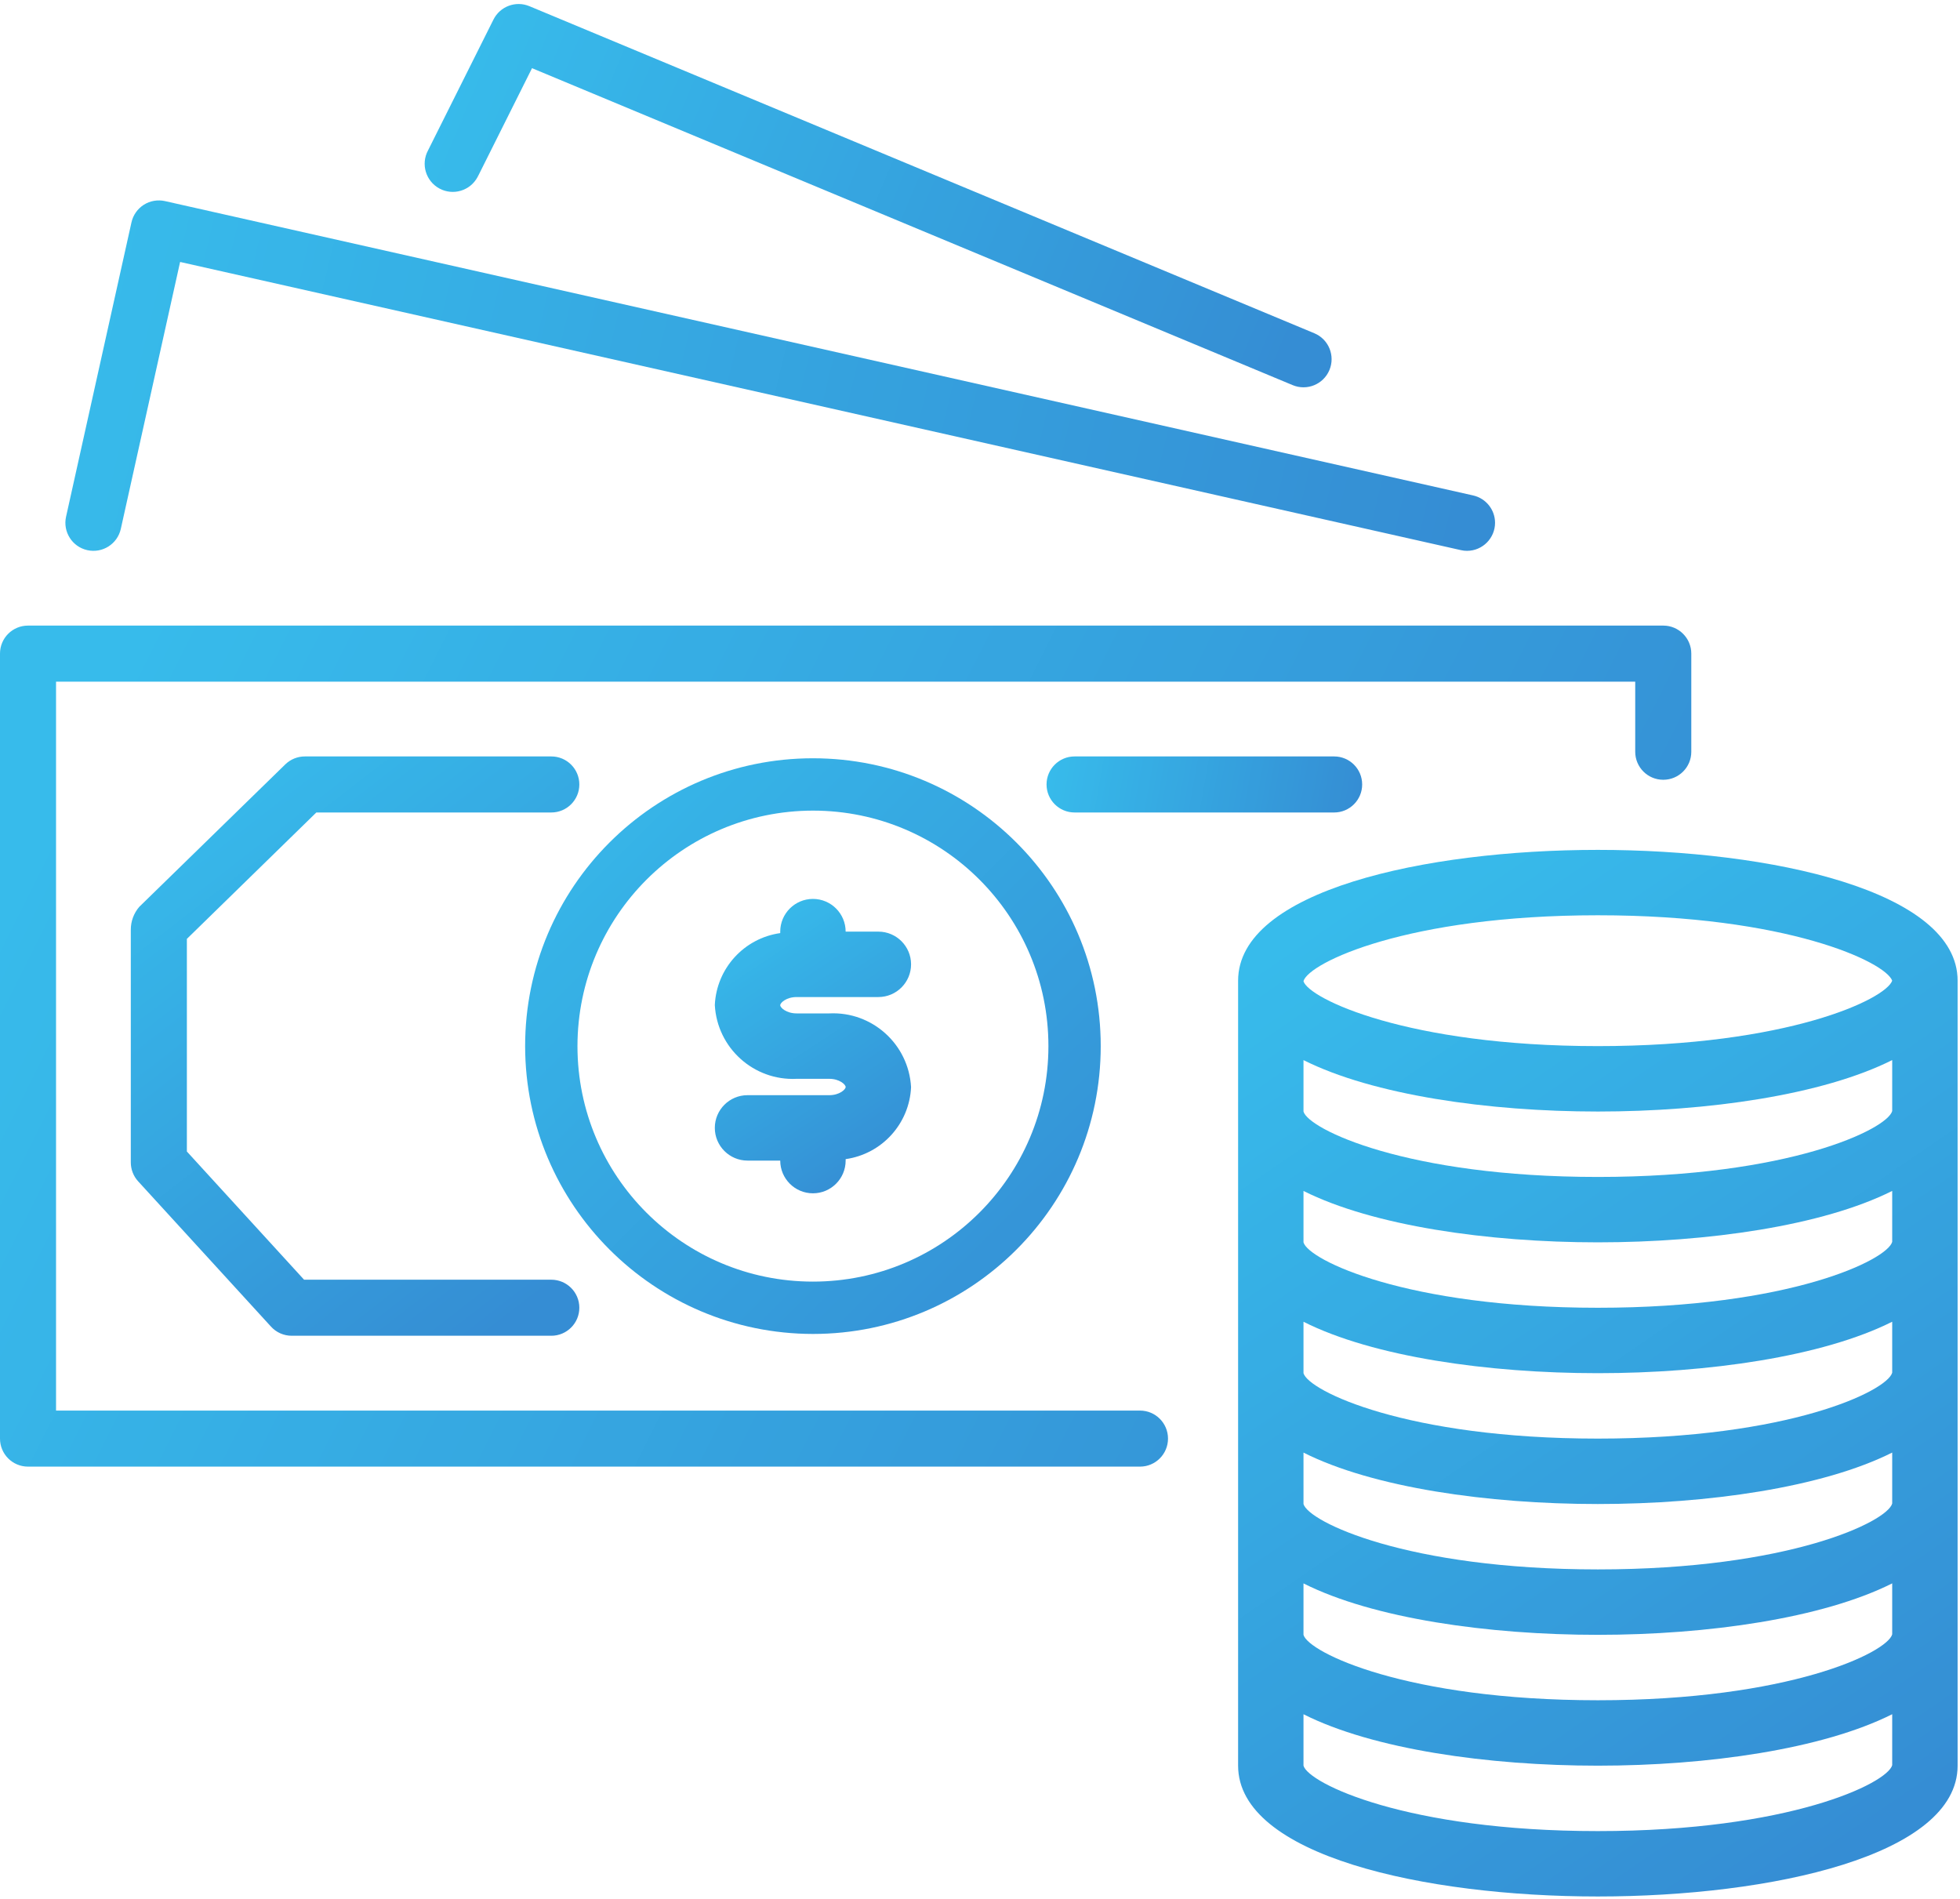
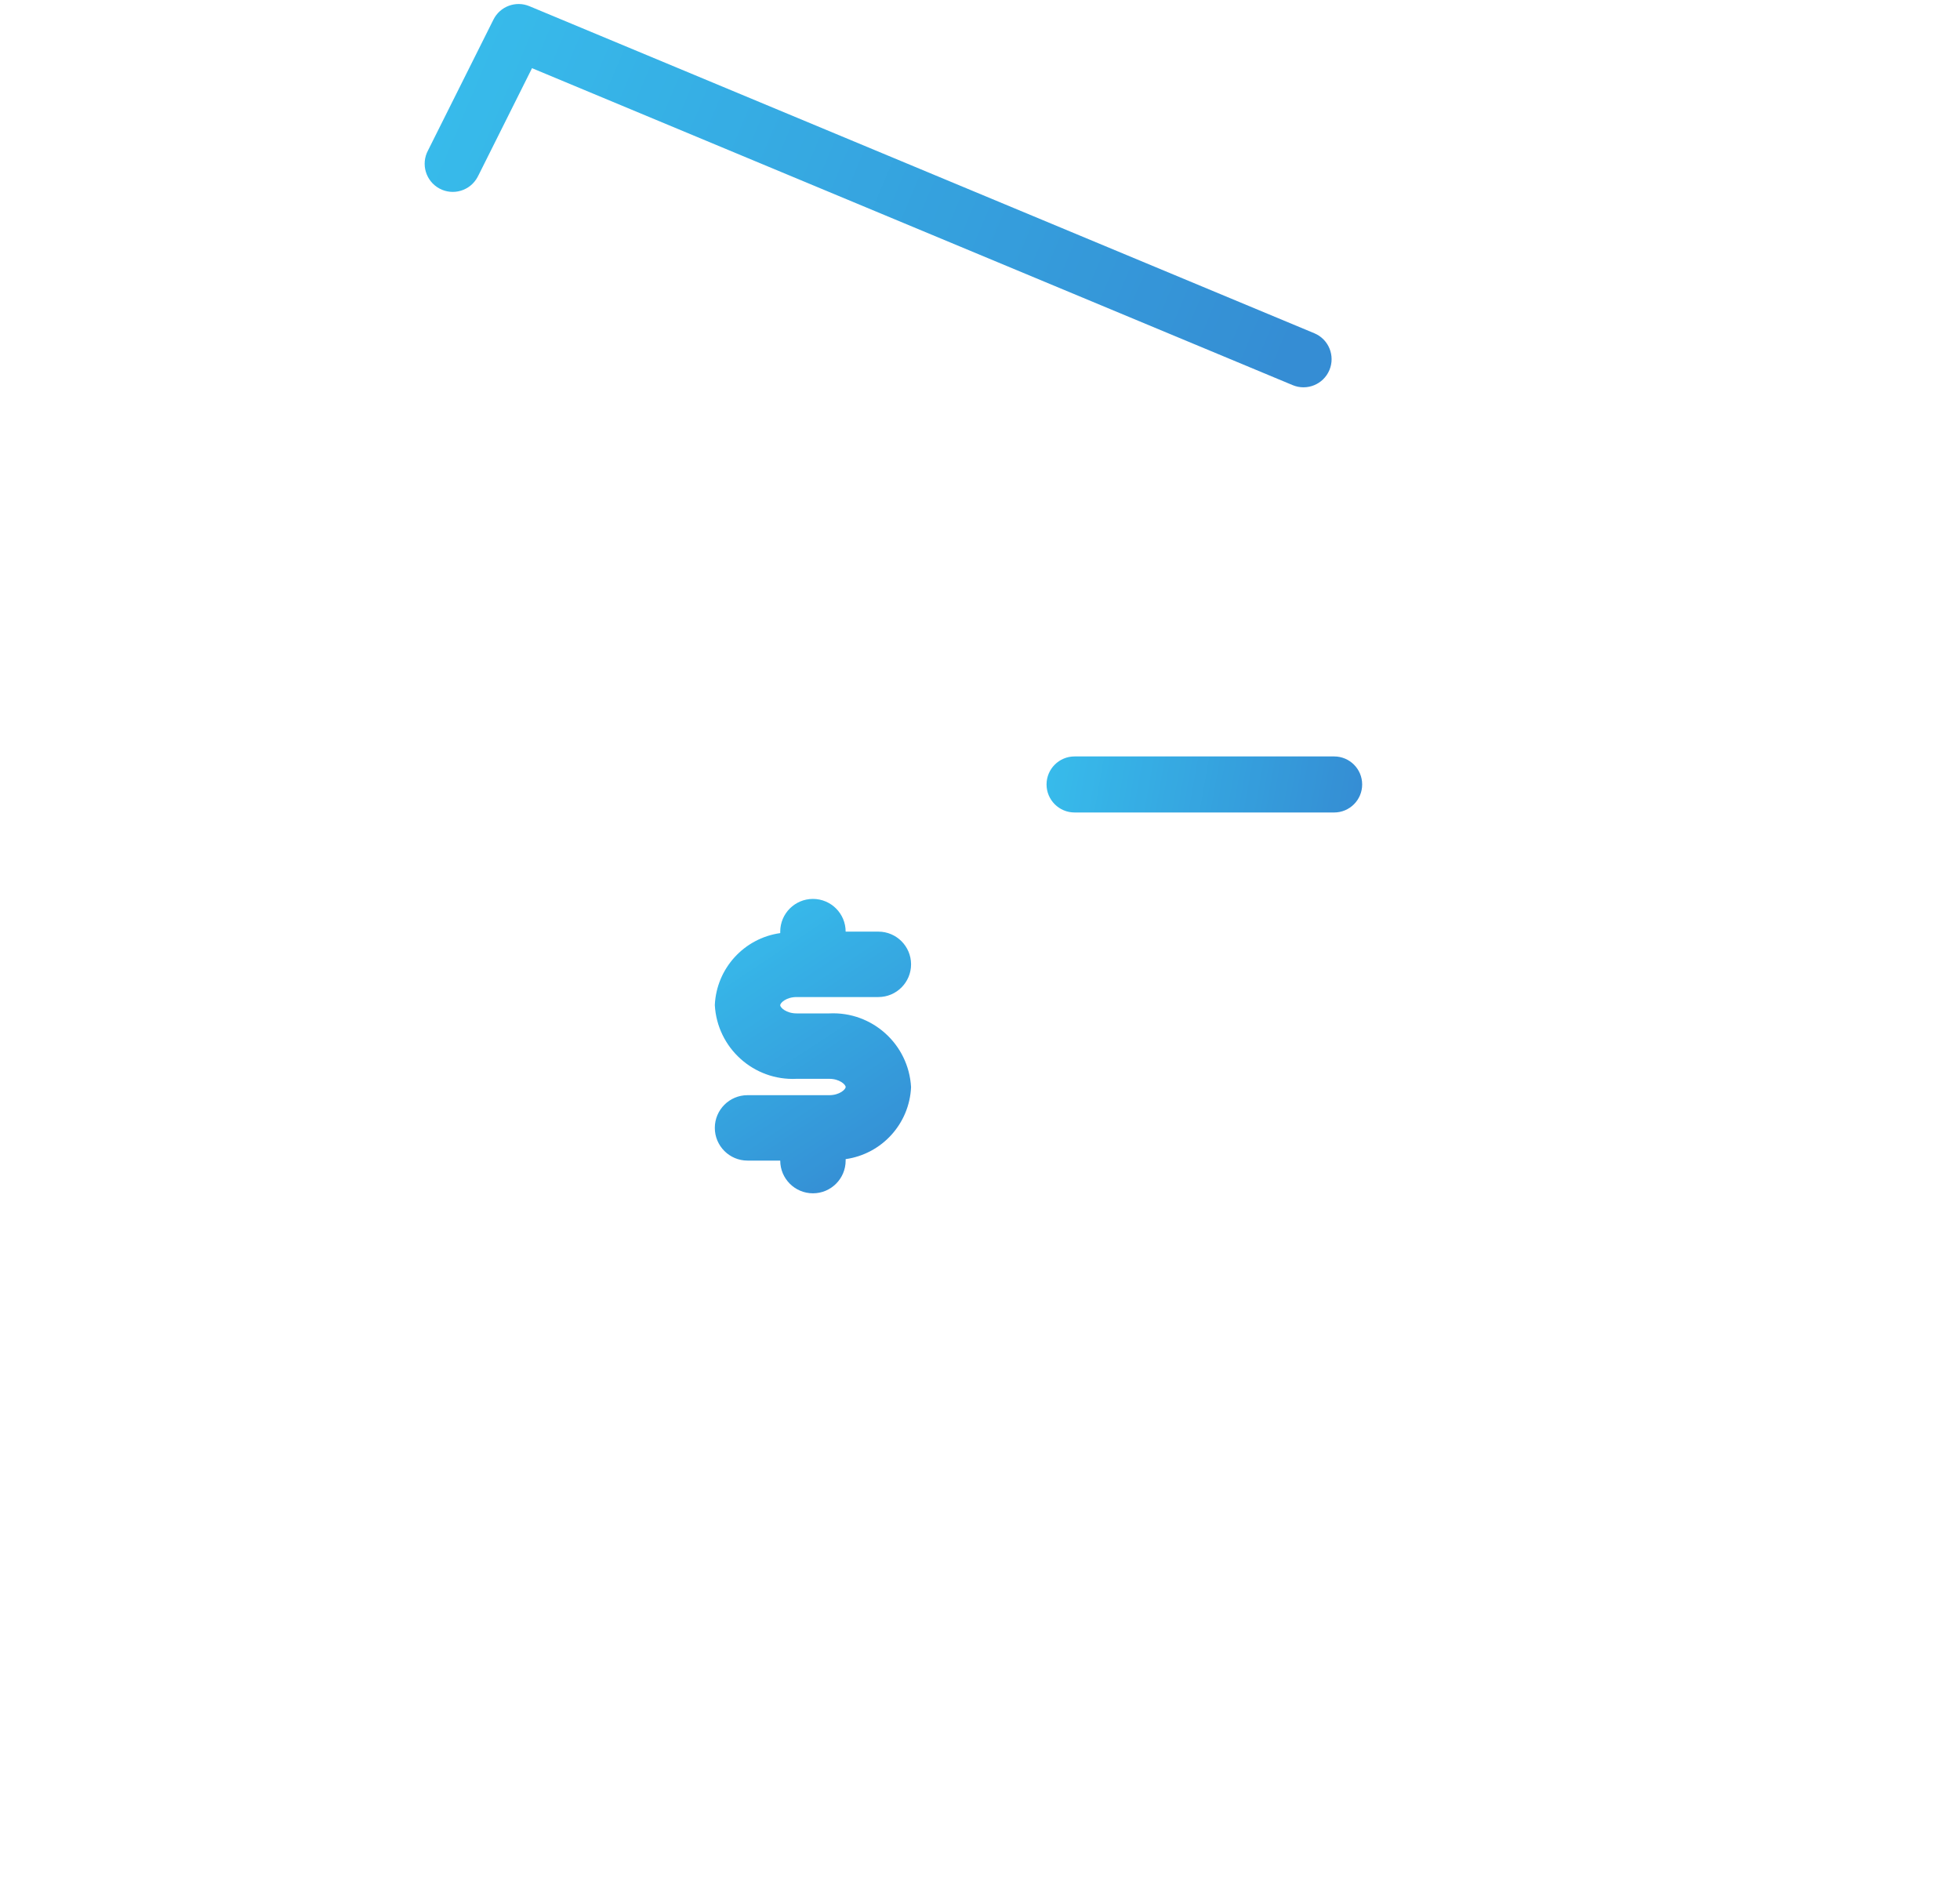
<svg xmlns="http://www.w3.org/2000/svg" width="64px" height="62px" viewBox="0 0 64 62" version="1.1">
  <title>09AFF770-3598-4A39-8B75-A274D4EA2372</title>
  <defs>
    <linearGradient x1="0%" y1="37.638%" x2="100%" y2="62.362%" id="linearGradient-1">
      <stop stop-color="#05AAE6" offset="0%" />
      <stop stop-color="#0271C9" offset="100%" />
    </linearGradient>
    <linearGradient x1="0%" y1="46.996%" x2="100%" y2="53.004%" id="linearGradient-2">
      <stop stop-color="#05AAE6" offset="0%" />
      <stop stop-color="#0271C9" offset="100%" />
    </linearGradient>
    <linearGradient x1="0%" y1="41.072%" x2="100%" y2="58.928%" id="linearGradient-3">
      <stop stop-color="#05AAE6" offset="0%" />
      <stop stop-color="#0271C9" offset="100%" />
    </linearGradient>
    <linearGradient x1="0%" y1="48.423%" x2="100%" y2="51.577%" id="linearGradient-4">
      <stop stop-color="#05AAE6" offset="0%" />
      <stop stop-color="#0271C9" offset="100%" />
    </linearGradient>
    <linearGradient x1="0%" y1="0%" x2="100%" y2="100%" id="linearGradient-5">
      <stop stop-color="#05AAE6" offset="0%" />
      <stop stop-color="#0271C9" offset="100%" />
    </linearGradient>
    <linearGradient x1="26.367%" y1="0%" x2="73.633%" y2="100%" id="linearGradient-6">
      <stop stop-color="#05AAE6" offset="0%" />
      <stop stop-color="#0271C9" offset="100%" />
    </linearGradient>
    <linearGradient x1="20.024%" y1="0%" x2="79.976%" y2="100%" id="linearGradient-7">
      <stop stop-color="#05AAE6" offset="0%" />
      <stop stop-color="#0271C9" offset="100%" />
    </linearGradient>
    <linearGradient x1="27.778%" y1="0%" x2="72.222%" y2="100%" id="linearGradient-8">
      <stop stop-color="#05AAE6" offset="0%" />
      <stop stop-color="#0271C9" offset="100%" />
    </linearGradient>
  </defs>
  <g id="Landing-page" stroke="none" stroke-width="1" fill="none" fill-rule="evenodd" opacity="0.8">
    <g id="homepage" transform="translate(-828, -1713)" fill-rule="nonzero">
      <g id="Calculator-Copy" transform="translate(2, 1284)">
        <g id="Group-14" transform="translate(177, 368)">
          <g id="Group-28-Copy" transform="translate(551, 0)">
            <g id="ic_fees_charges_icn" transform="translate(98, 61)">
-               <path d="M54.313,20.426 C54.312,20.426 54.311,20.426 54.31,20.426 L0.915,20.426 C0.41,20.425 -5.22544856e-07,20.834 -5.22544856e-07,21.339 C-5.22544856e-07,21.34 -5.22544856e-07,21.34 -5.22544856e-07,21.341 L-5.22544856e-07,46.971 C-5.22544856e-07,47.476 0.408,47.885 0.913,47.886 C0.914,47.886 0.915,47.886 0.915,47.886 L37.224,47.886 C37.729,47.886 38.139,47.476 38.139,46.971 C38.139,46.465 37.729,46.056 37.224,46.056 L1.83,46.056 L1.83,22.256 L53.395,22.256 L53.395,24.545 C53.395,25.05 53.803,25.459 54.308,25.46 C54.309,25.46 54.31,25.46 54.31,25.46 C54.815,25.461 55.226,25.052 55.226,24.547 C55.226,24.546 55.226,24.546 55.226,24.545 L55.226,21.341 C55.226,20.836 54.817,20.427 54.313,20.426 Z" id="Path" fill="url(#linearGradient-1)" />
-               <path d="M48.104,16.177 L5.388,6.566 C5.151,6.513 4.902,6.556 4.697,6.685 C4.491,6.816 4.346,7.022 4.293,7.26 L2.157,16.871 C2.047,17.365 2.359,17.854 2.852,17.963 C3.346,18.073 3.835,17.762 3.945,17.268 L5.881,8.553 L47.702,17.962 C47.768,17.978 47.836,17.985 47.904,17.985 C48.409,17.984 48.818,17.573 48.818,17.068 C48.817,16.641 48.52,16.271 48.104,16.177 Z" id="Path" fill="url(#linearGradient-2)" />
              <path d="M42.917,10.881 L17.287,0.202 C16.842,0.016 16.329,0.207 16.113,0.639 L13.977,4.91 C13.736,5.356 13.902,5.914 14.348,6.155 C14.794,6.396 15.351,6.23 15.592,5.784 C15.602,5.766 15.611,5.749 15.619,5.73 L15.619,5.733 L17.372,2.226 L42.21,12.575 C42.678,12.77 43.215,12.549 43.41,12.081 C43.605,11.614 43.385,11.076 42.917,10.881 Z" id="Path" fill="url(#linearGradient-3)" />
              <path d="M43.564,24.698 L35.088,24.698 C34.583,24.698 34.173,25.107 34.173,25.613 C34.173,26.118 34.583,26.528 35.088,26.528 L43.564,26.528 C44.069,26.528 44.479,26.118 44.479,25.613 C44.479,25.107 44.069,24.698 43.564,24.698 Z" id="Path" fill="url(#linearGradient-4)" />
-               <path d="M26.545,24.758 C21.355,24.758 17.147,28.966 17.147,34.156 C17.153,39.344 21.357,43.548 26.545,43.554 C31.735,43.554 35.942,39.346 35.942,34.156 C35.942,28.966 31.735,24.758 26.545,24.758 Z M26.545,41.845 C22.298,41.845 18.856,38.402 18.856,34.156 C18.861,29.911 22.3,26.472 26.545,26.467 C30.791,26.467 34.234,29.909 34.234,34.156 C34.234,38.402 30.791,41.845 26.545,41.845 Z" id="Shape" fill="url(#linearGradient-5)" />
-               <path d="M52.175,27.749 C46.515,27.749 40.428,29.086 40.428,32.02 L40.428,57.65 C40.428,60.584 46.515,61.921 52.175,61.921 C57.834,61.921 63.922,60.584 63.922,57.65 L63.922,32.02 C63.922,29.086 57.834,27.749 52.175,27.749 Z M61.786,57.634 C61.624,58.227 58.422,59.786 52.175,59.786 C45.927,59.786 42.725,58.227 42.563,57.65 L42.563,55.971 C44.836,57.116 48.59,57.65 52.175,57.65 C55.76,57.65 59.514,57.111 61.786,55.97 L61.786,57.634 Z M61.786,53.362 C61.624,53.955 58.422,55.514 52.175,55.514 C45.927,55.514 42.725,53.955 42.563,53.378 L42.563,51.699 C44.836,52.844 48.59,53.378 52.175,53.378 C55.76,53.378 59.514,52.839 61.786,51.698 L61.786,53.362 Z M61.786,49.091 C61.624,49.683 58.422,51.242 52.175,51.242 C45.927,51.242 42.725,49.683 42.563,49.107 L42.563,47.428 C44.836,48.573 48.59,49.107 52.175,49.107 C55.76,49.107 59.514,48.567 61.786,47.427 L61.786,49.091 Z M61.786,44.819 C61.624,45.412 58.422,46.971 52.175,46.971 C45.927,46.971 42.725,45.412 42.563,44.835 L42.563,43.156 C44.836,44.301 48.59,44.835 52.175,44.835 C55.76,44.835 59.514,44.296 61.786,43.155 L61.786,44.819 Z M61.786,40.547 C61.624,41.14 58.422,42.699 52.175,42.699 C45.927,42.699 42.725,41.14 42.563,40.563 L42.563,38.885 C44.836,40.024 48.59,40.563 52.175,40.563 C55.76,40.563 59.514,40.024 61.786,38.884 L61.786,40.547 Z M61.786,36.276 C61.624,36.868 58.422,38.428 52.175,38.428 C45.927,38.428 42.725,36.868 42.563,36.292 L42.563,34.613 C44.836,35.752 48.59,36.292 52.175,36.292 C55.76,36.292 59.514,35.752 61.786,34.612 L61.786,36.276 Z M52.175,34.156 C45.937,34.156 42.735,32.601 42.563,32.039 L42.563,32.033 C42.735,31.438 45.937,29.884 52.175,29.884 C58.368,29.884 61.572,31.416 61.786,32.02 C61.572,32.625 58.368,34.156 52.175,34.156 Z" id="Shape" fill="url(#linearGradient-6)" />
-               <path d="M18.002,41.783 L9.929,41.783 L6.102,37.597 L6.102,30.655 L10.329,26.528 L18.002,26.528 C18.507,26.528 18.917,26.118 18.917,25.613 C18.917,25.107 18.507,24.698 18.002,24.698 L9.957,24.698 C9.718,24.697 9.488,24.79 9.316,24.957 L4.546,29.61 C4.368,29.818 4.27,30.083 4.271,30.357 L4.271,37.952 C4.271,38.181 4.356,38.401 4.51,38.57 L8.849,43.315 C9.022,43.505 9.267,43.613 9.525,43.613 L18.002,43.613 C18.507,43.613 18.917,43.204 18.917,42.698 C18.917,42.193 18.507,41.783 18.002,41.783 Z" id="Path" fill="url(#linearGradient-7)" />
              <path d="M27.079,33.088 L26.011,33.088 C25.679,33.088 25.477,32.902 25.477,32.821 C25.477,32.74 25.679,32.554 26.011,32.554 L28.681,32.554 C29.27,32.554 29.749,32.076 29.749,31.486 C29.749,30.896 29.27,30.418 28.681,30.418 L27.613,30.418 C27.613,29.829 27.135,29.35 26.545,29.35 C25.955,29.35 25.477,29.829 25.477,30.418 L25.477,30.466 C24.293,30.634 23.395,31.621 23.341,32.816 C23.418,34.216 24.61,35.292 26.011,35.224 L27.079,35.224 C27.411,35.224 27.613,35.41 27.613,35.491 C27.613,35.572 27.411,35.758 27.079,35.758 L24.409,35.758 C23.819,35.758 23.341,36.236 23.341,36.826 C23.341,37.415 23.819,37.894 24.409,37.894 L25.477,37.894 C25.477,38.483 25.955,38.962 26.545,38.962 C27.135,38.962 27.613,38.483 27.613,37.894 L27.613,37.846 C28.797,37.678 29.695,36.691 29.749,35.496 C29.672,34.096 28.48,33.02 27.079,33.088 Z" id="Path" fill="url(#linearGradient-8)" />
            </g>
          </g>
        </g>
      </g>
    </g>
  </g>
</svg>